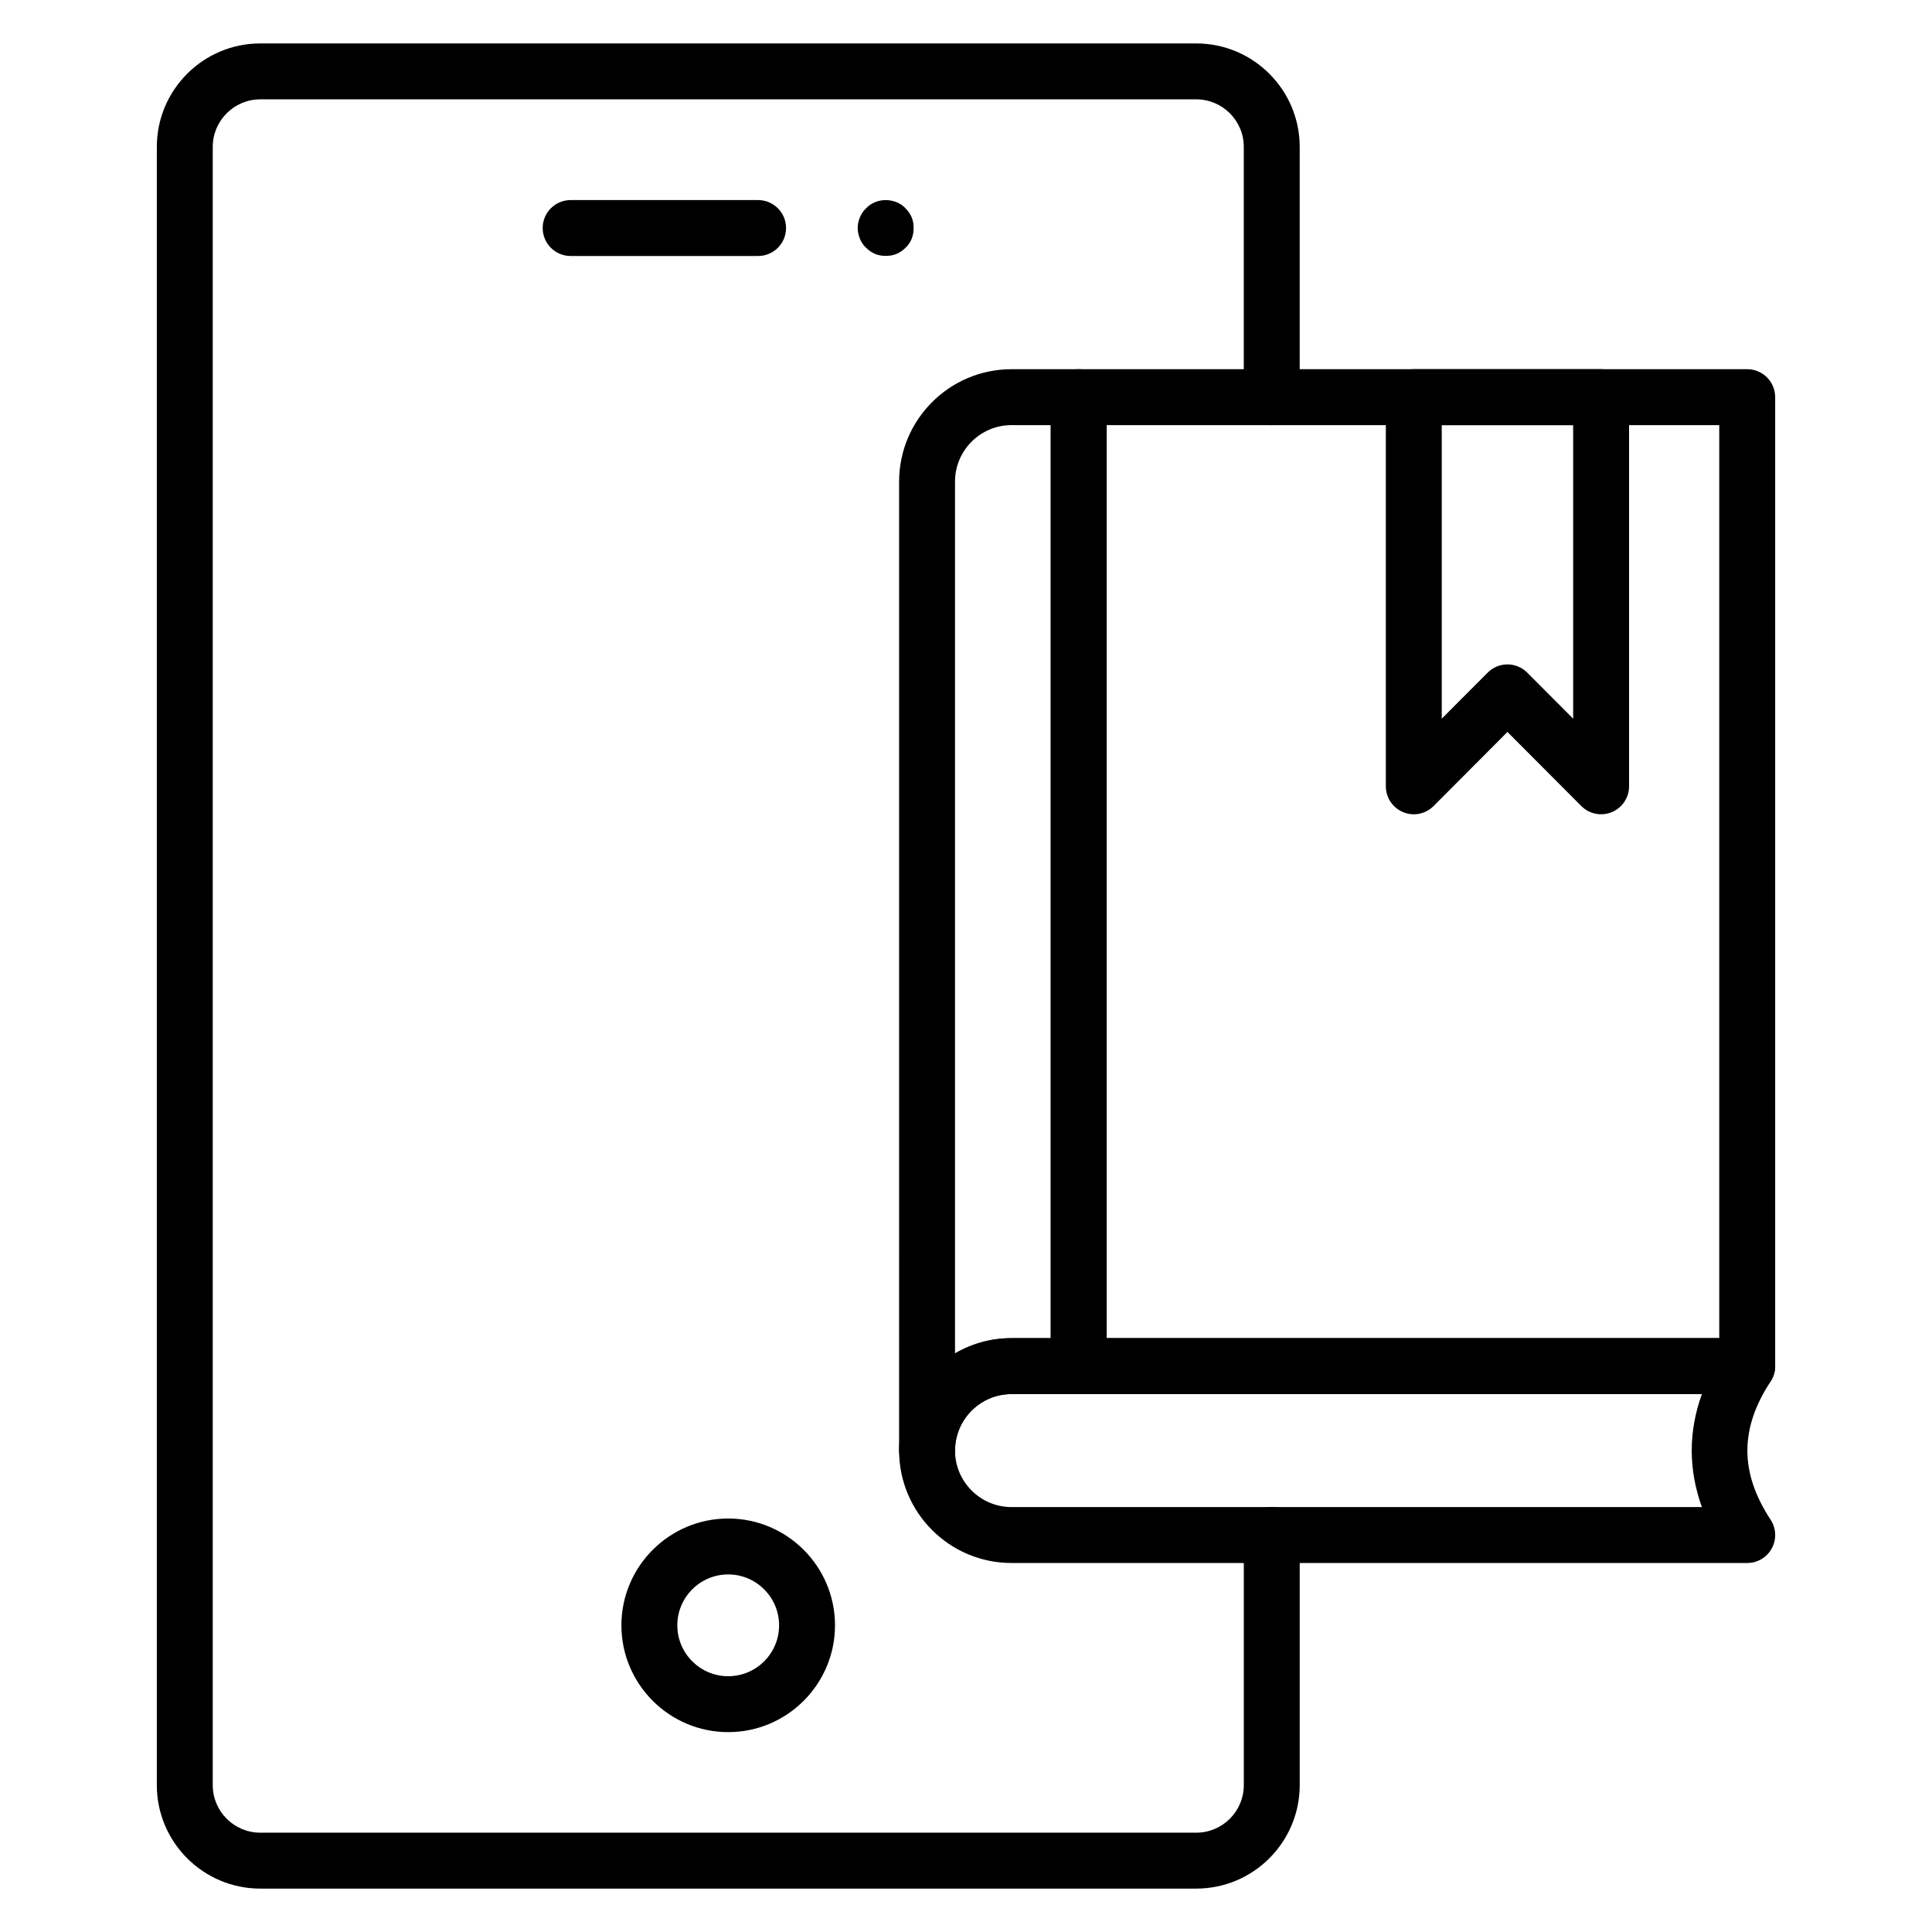
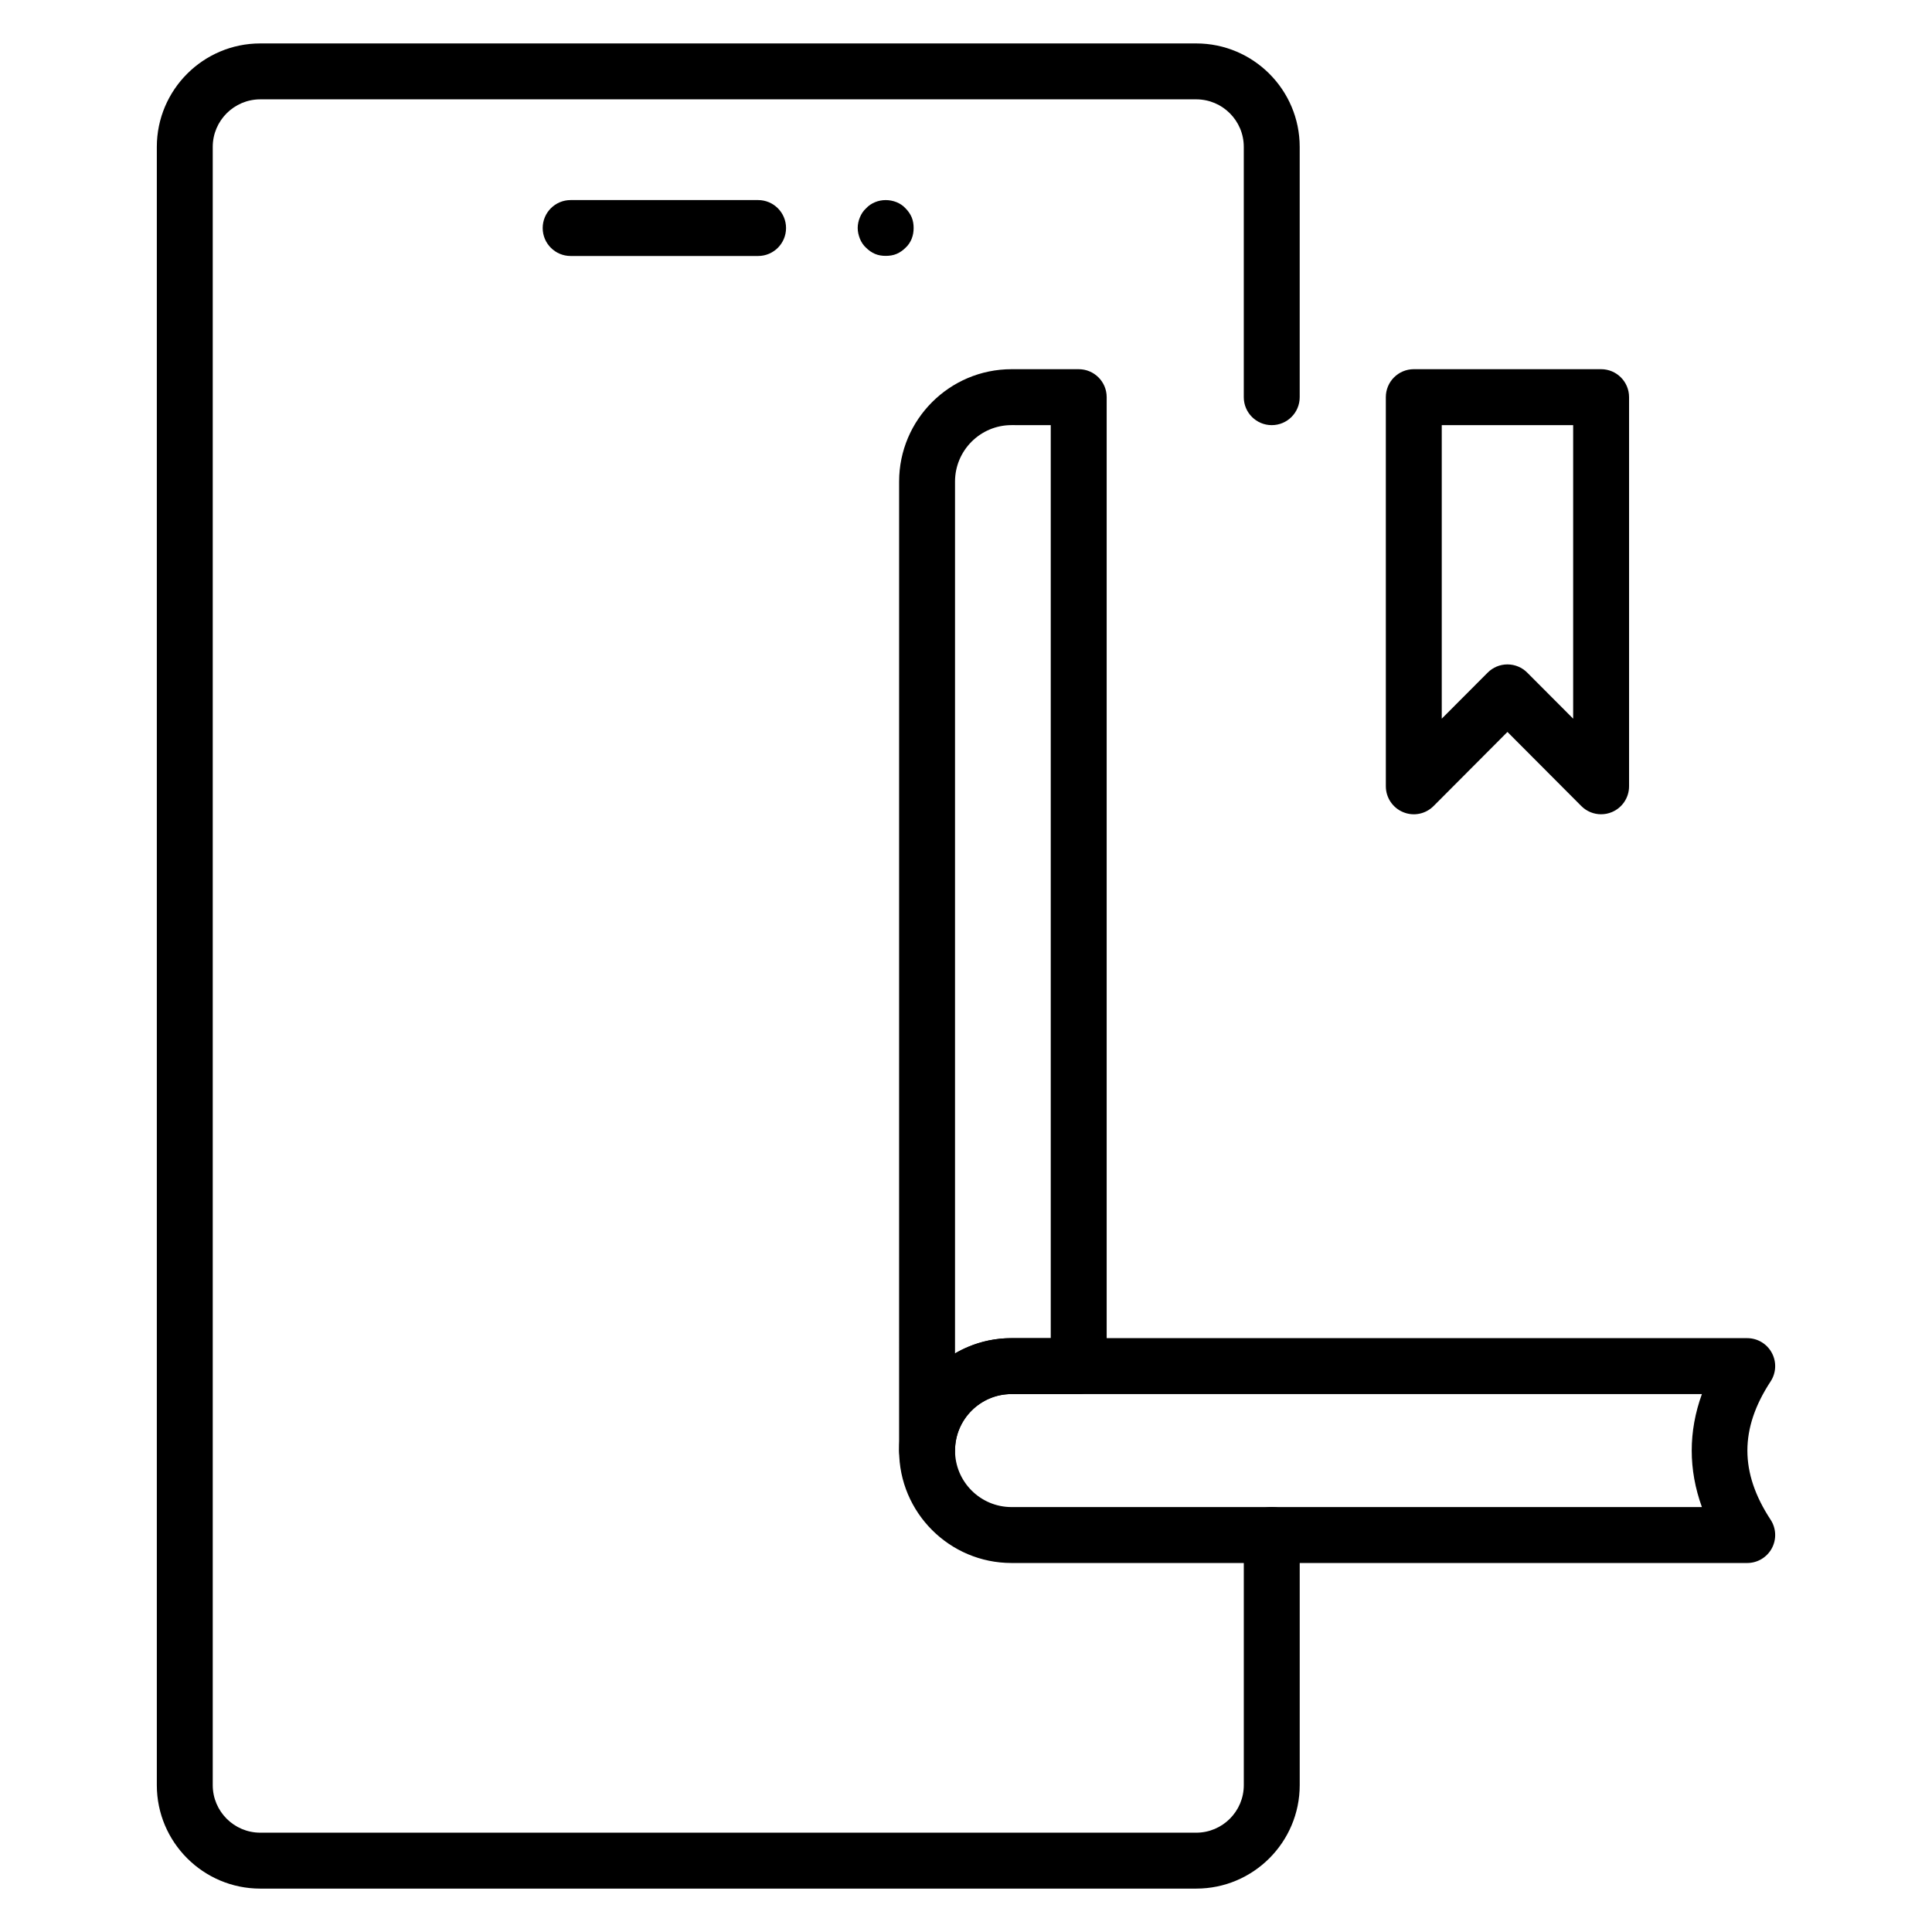
<svg xmlns="http://www.w3.org/2000/svg" fill="#000000" width="800px" height="800px" version="1.1" viewBox="144 144 512 512">
  <g>
-     <path d="m607.03 513.44h-177.16c-4.09 0-7.41-3.312-7.41-7.41v-256.78c0-4.094 3.316-7.41 7.41-7.41h177.16c4.09 0 7.41 3.312 7.41 7.41v256.78c-0.004 4.098-3.32 7.41-7.41 7.41zm-169.75-14.816h162.34v-241.96h-162.34z" />
    <path d="m568.31 359.79c-1.934 0-3.828-0.754-5.246-2.18l-19.574-19.637-19.574 19.637c-2.121 2.129-5.312 2.777-8.074 1.613-2.769-1.145-4.578-3.848-4.578-6.844l-0.004-103.13c0-4.094 3.316-7.41 7.41-7.41h49.641c4.09 0 7.41 3.312 7.41 7.41v103.13c0 2.996-1.809 5.703-4.578 6.844-0.918 0.383-1.875 0.566-2.832 0.566zm-24.82-39.715c1.969 0 3.856 0.781 5.246 2.18l12.168 12.199v-77.793h-34.824v77.793l12.168-12.199c1.387-1.398 3.273-2.18 5.242-2.18z" />
    <path d="m389.68 535.82c-4.09 0-7.41-3.312-7.41-7.41l0.004-256.78c0-16.426 13.363-29.789 29.789-29.789h17.809c4.09 0 7.41 3.312 7.41 7.41v256.78c0 4.094-3.316 7.41-7.41 7.41h-17.809c-8.254 0-14.969 6.715-14.969 14.969-0.004 4.098-3.32 7.41-7.414 7.41zm22.379-279.16c-8.254 0-14.969 6.715-14.969 14.969v231.04c4.402-2.57 9.516-4.043 14.969-4.043h10.402v-241.96z" />
    <path d="m607.03 558.21h-194.97c-16.426 0-29.789-13.363-29.789-29.797 0-16.426 13.363-29.789 29.789-29.789h194.97c2.723 0 5.227 1.492 6.519 3.894 1.297 2.394 1.168 5.305-0.324 7.582-8.199 12.496-8.199 24.137 0 36.633 1.492 2.277 1.621 5.188 0.324 7.59-1.293 2.394-3.793 3.887-6.516 3.887zm-194.97-44.766c-8.254 0-14.969 6.715-14.969 14.969s6.715 14.977 14.969 14.977h182.96c-3.594-9.926-3.594-20.027 0-29.945z" />
    <path d="m461.02 644.5h-248.05c-15.113 0-27.41-12.301-27.41-27.414v-434.16c0-15.113 12.297-27.414 27.41-27.414h248.05c15.117 0 27.414 12.301 27.414 27.414v66.332c0 4.094-3.316 7.41-7.41 7.41-4.09 0-7.41-3.312-7.41-7.41v-66.332c0.004-6.945-5.648-12.598-12.594-12.598h-248.05c-6.941 0-12.594 5.652-12.594 12.598v434.16c0 6.945 5.652 12.594 12.594 12.594h248.05c6.945 0 12.598-5.652 12.598-12.598v-66.312c0-4.094 3.316-7.41 7.41-7.41 4.09 0 7.41 3.312 7.41 7.41v66.312c-0.004 15.117-12.297 27.418-27.418 27.418z" />
-     <path d="m336.98 603.03c-15.605 0-28.301-12.699-28.301-28.305 0-15.605 12.695-28.305 28.301-28.305s28.305 12.699 28.305 28.305c-0.004 15.609-12.699 28.305-28.305 28.305zm0-41.789c-7.434 0-13.484 6.047-13.484 13.488 0 7.438 6.047 13.488 13.484 13.488s13.488-6.047 13.488-13.488c-0.004-7.441-6.051-13.488-13.488-13.488z" />
    <path d="m344.9 211.84h-49.672c-4.09 0-7.41-3.312-7.41-7.41 0-4.094 3.316-7.41 7.41-7.41h49.672c4.09 0 7.41 3.312 7.41 7.41 0 4.098-3.32 7.41-7.41 7.41z" />
    <path d="m378.71 211.81c-0.965 0-1.93-0.145-2.816-0.52-0.887-0.367-1.703-0.961-2.371-1.629-0.742-0.664-1.258-1.484-1.633-2.375-0.367-0.961-0.59-1.852-0.59-2.887 0-0.961 0.219-1.926 0.59-2.816s0.891-1.707 1.633-2.375c0.664-0.738 1.484-1.258 2.371-1.629 1.781-0.738 3.852-0.738 5.703 0 0.891 0.367 1.703 0.891 2.375 1.629 0.664 0.664 1.258 1.484 1.629 2.375 0.371 0.891 0.52 1.852 0.52 2.816 0 1.035-0.148 1.926-0.52 2.887-0.367 0.891-0.891 1.707-1.629 2.375-0.668 0.664-1.484 1.258-2.375 1.629-0.887 0.375-1.852 0.52-2.887 0.52z" />
  </g>
</svg>